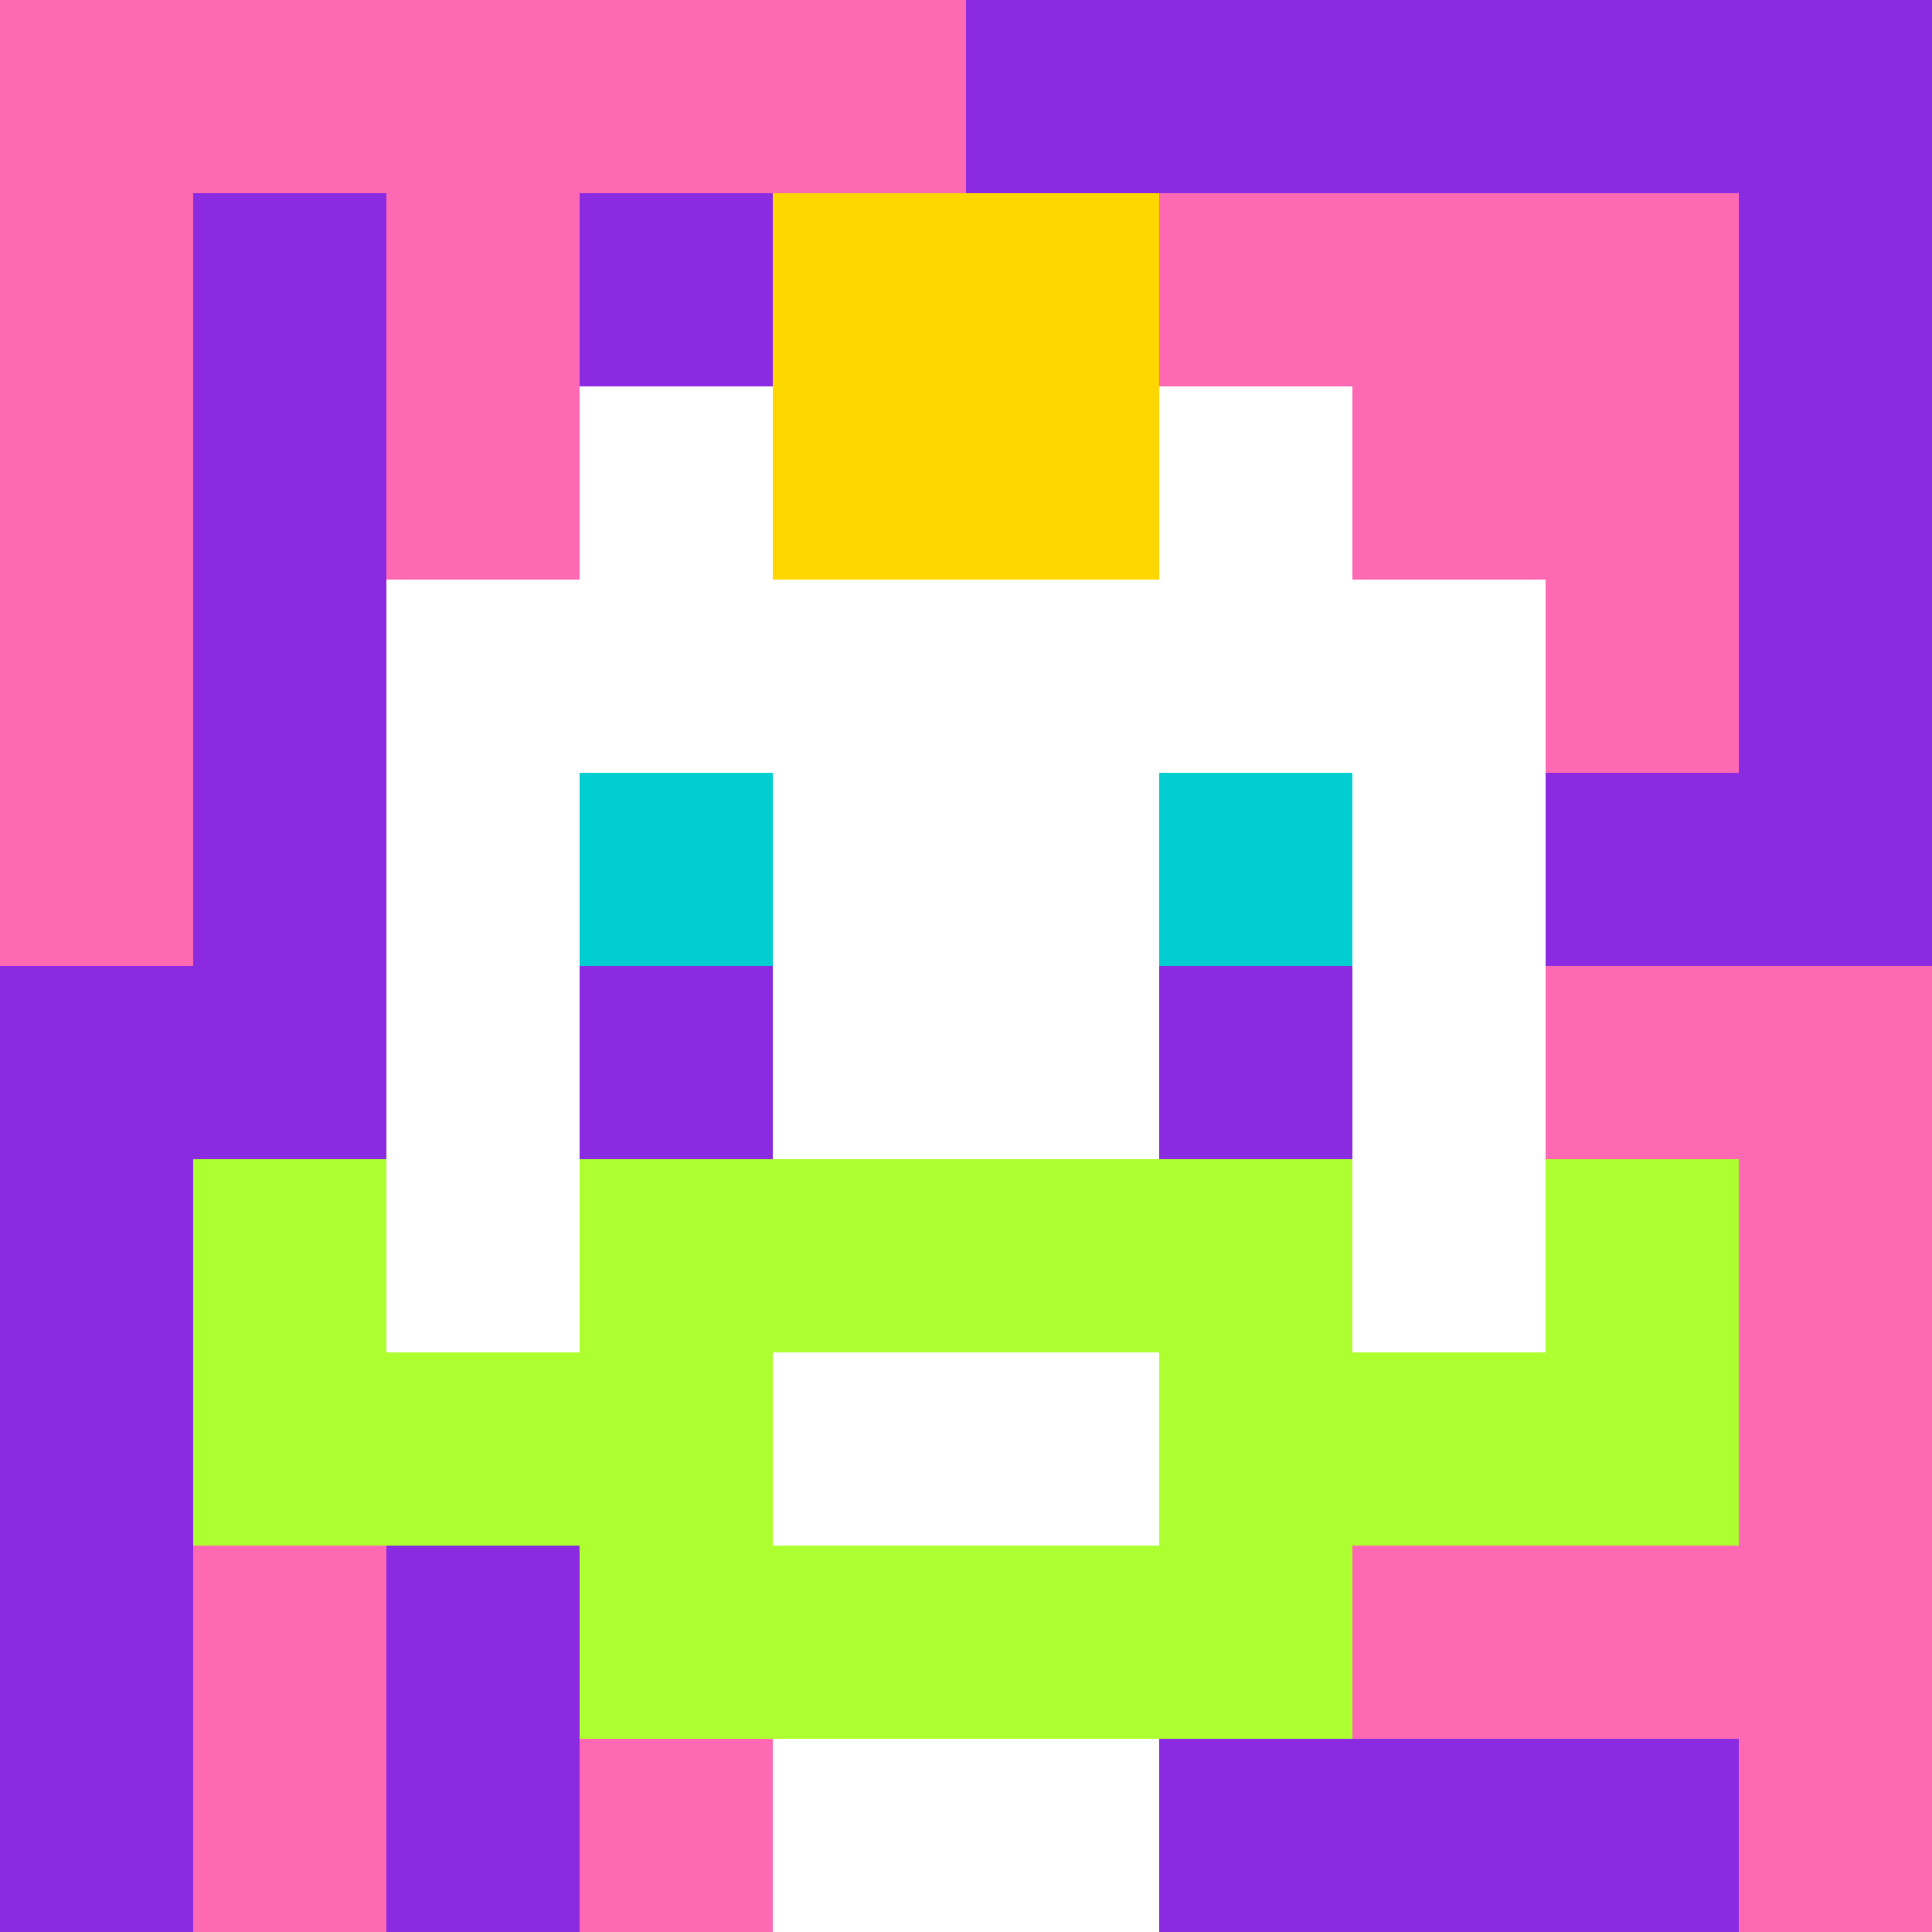
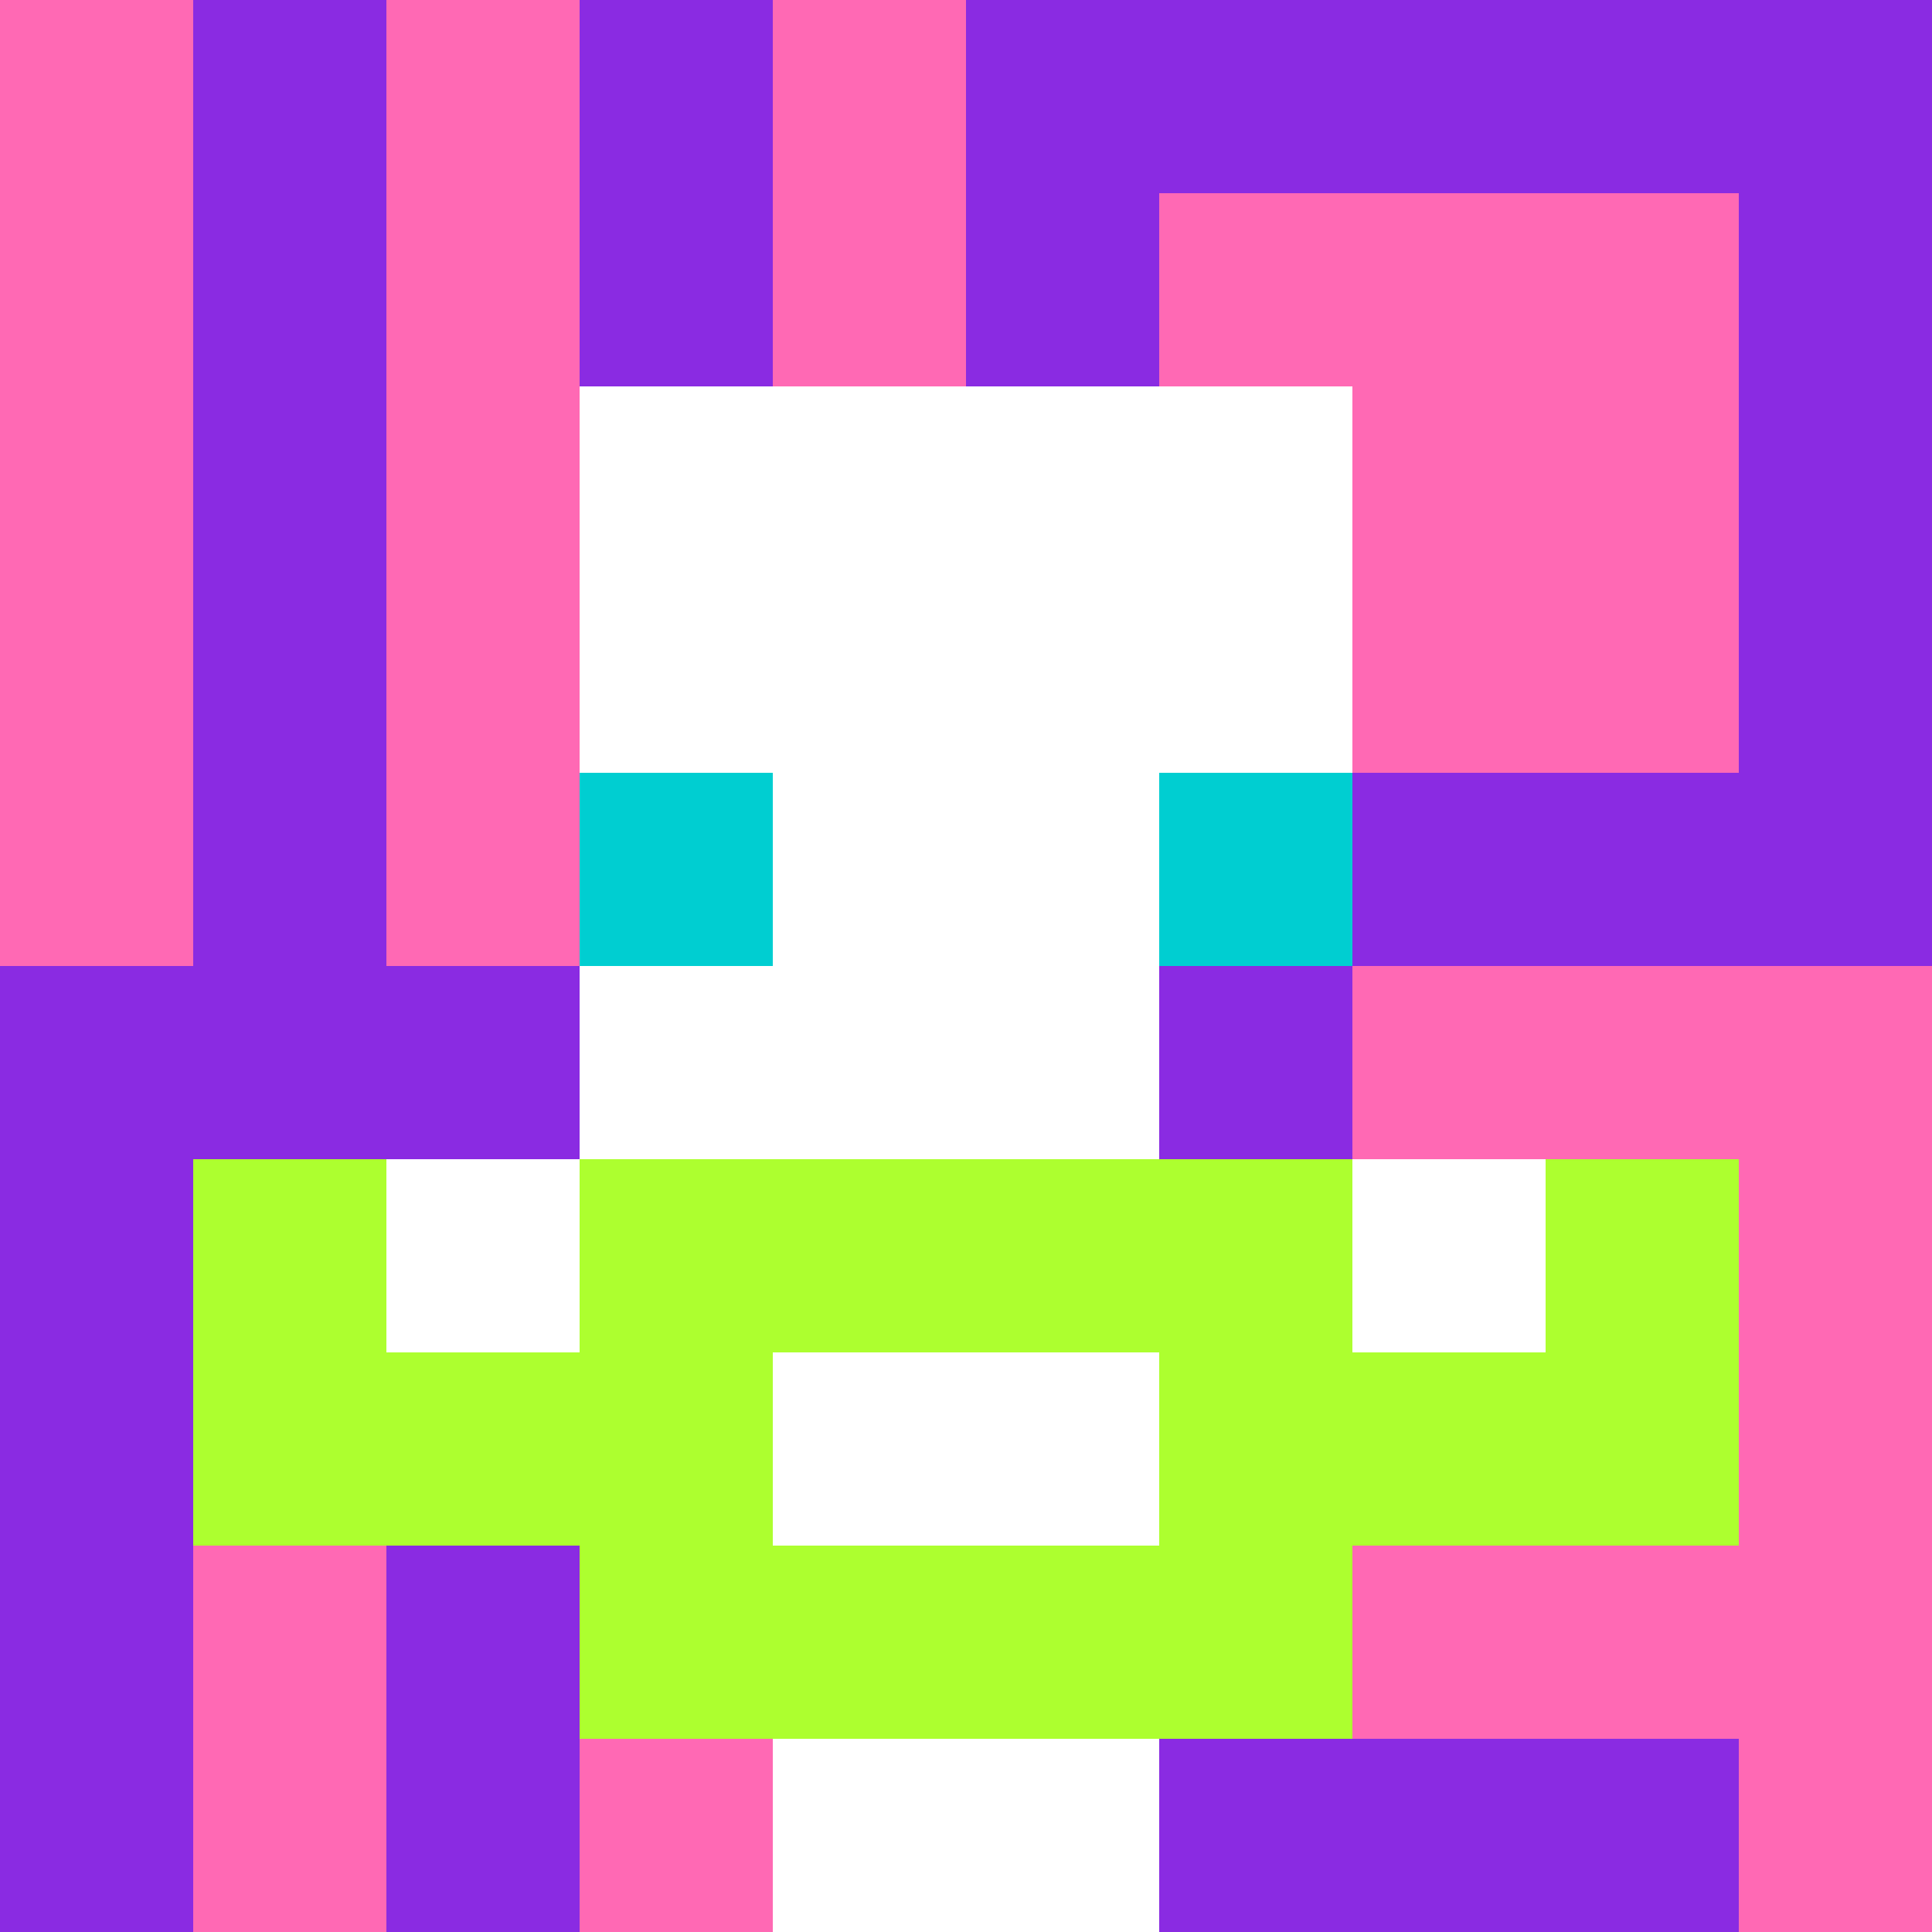
<svg xmlns="http://www.w3.org/2000/svg" version="1.1" width="600" height="600" viewBox="0 0 966 966">
  <title>'goose-pfp-punk' by Dmitri Cherniak</title>
  <desc>The Goose Is Loose</desc>
  <rect width="100%" height="100%" fill="#7272cc" />
  <g>
    <g id="0-0">
      <rect x="0" y="0" height="966" width="966" fill="#8A2BE2" />
      <g>
-         <rect id="0-0-0-0-5-1" x="0" y="0" width="483" height="96.6" fill="#FF69B4" />
        <rect id="0-0-0-0-1-5" x="0" y="0" width="96.6" height="483" fill="#FF69B4" />
        <rect id="0-0-2-0-1-5" x="193.2" y="0" width="96.6" height="483" fill="#FF69B4" />
        <rect id="0-0-4-0-1-5" x="386.4" y="0" width="96.6" height="483" fill="#FF69B4" />
        <rect id="0-0-6-1-3-3" x="579.6" y="96.6" width="289.8" height="289.8" fill="#FF69B4" />
        <rect id="0-0-1-6-1-4" x="96.6" y="579.6" width="96.6" height="386.4" fill="#FF69B4" />
        <rect id="0-0-3-6-1-4" x="289.8" y="579.6" width="96.6" height="386.4" fill="#FF69B4" />
        <rect id="0-0-5-5-5-1" x="483" y="483" width="483" height="96.6" fill="#FF69B4" />
        <rect id="0-0-5-8-5-1" x="483" y="772.8" width="483" height="96.6" fill="#FF69B4" />
        <rect id="0-0-5-5-1-5" x="483" y="483" width="96.6" height="483" fill="#FF69B4" />
        <rect id="0-0-9-5-1-5" x="869.4" y="483" width="96.6" height="483" fill="#FF69B4" />
      </g>
      <g>
        <rect id="0-0-3-2-4-7" x="289.8" y="193.2" width="386.4" height="676.2" fill="#FFFFFF" />
-         <rect id="0-0-2-3-6-5" x="193.2" y="289.8" width="579.6" height="483" fill="#FFFFFF" />
        <rect id="0-0-4-8-2-2" x="386.4" y="772.8" width="193.2" height="193.2" fill="#FFFFFF" />
        <rect id="0-0-1-6-8-1" x="96.6" y="579.6" width="772.8" height="96.6" fill="#FFFFFF" />
        <rect id="0-0-1-7-8-1" x="96.6" y="676.2" width="772.8" height="96.6" fill="#ADFF2F" />
        <rect id="0-0-3-6-4-3" x="289.8" y="579.6" width="386.4" height="289.8" fill="#ADFF2F" />
        <rect id="0-0-4-7-2-1" x="386.4" y="676.2" width="193.2" height="96.6" fill="#FFFFFF" />
        <rect id="0-0-1-6-1-2" x="96.6" y="579.6" width="96.6" height="193.2" fill="#ADFF2F" />
        <rect id="0-0-8-6-1-2" x="772.8" y="579.6" width="96.6" height="193.2" fill="#ADFF2F" />
        <rect id="0-0-3-4-1-1" x="289.8" y="386.4" width="96.6" height="96.6" fill="#00CED1" />
        <rect id="0-0-6-4-1-1" x="579.6" y="386.4" width="96.6" height="96.6" fill="#00CED1" />
-         <rect id="0-0-3-5-1-1" x="289.8" y="483" width="96.6" height="96.6" fill="#8A2BE2" />
        <rect id="0-0-6-5-1-1" x="579.6" y="483" width="96.6" height="96.6" fill="#8A2BE2" />
-         <rect id="0-0-4-1-2-2" x="386.4" y="96.6" width="193.2" height="193.2" fill="#FFD700" />
      </g>
    </g>
  </g>
</svg>